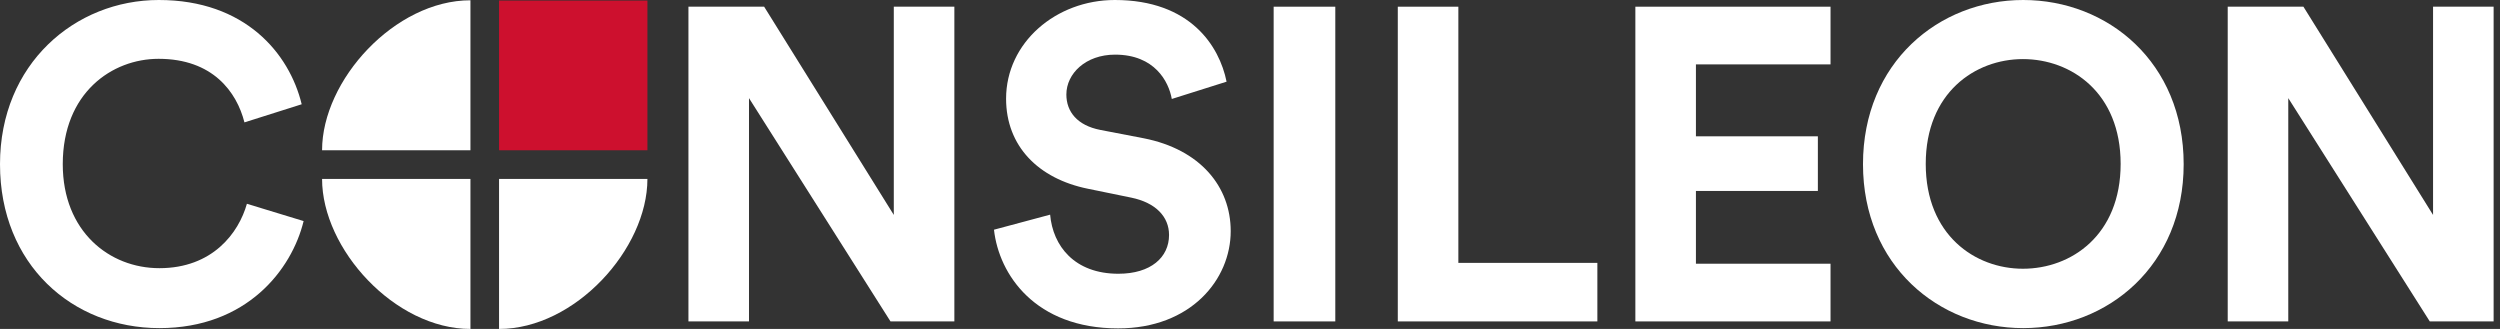
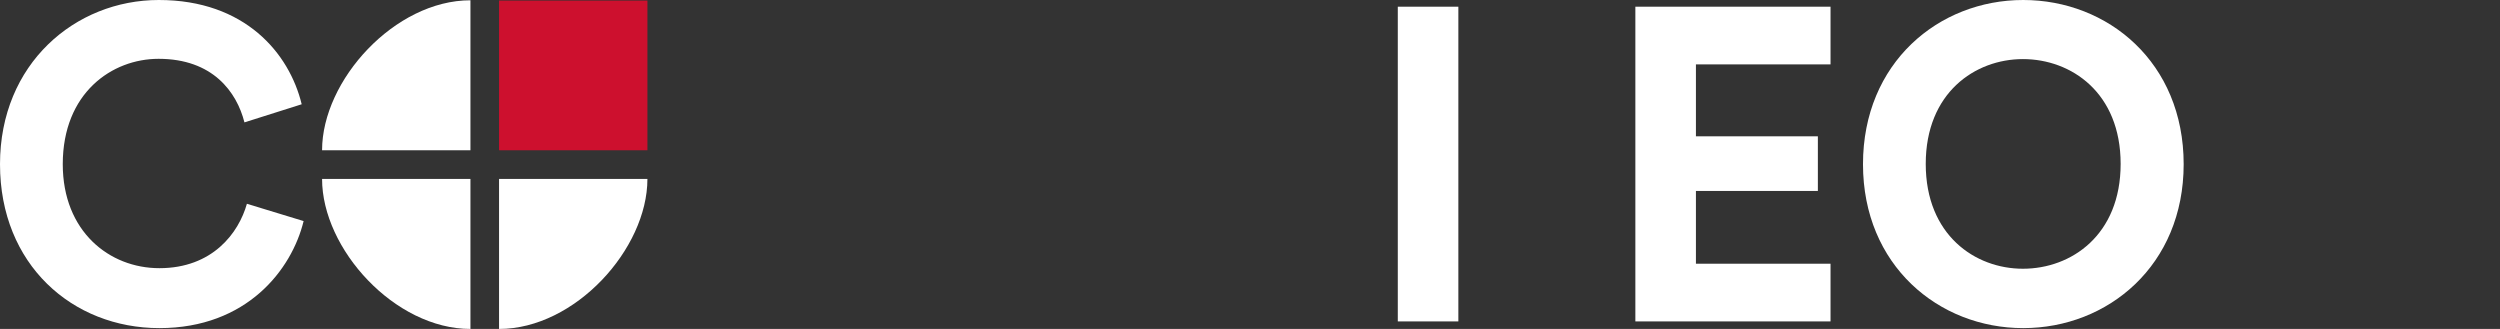
<svg xmlns="http://www.w3.org/2000/svg" width="152" height="20" viewBox="0 0 152 20" fill="none">
  <rect x="0" y="0" width="152" height="20" fill="#333333" stroke="none" />
  <path d="M9.69 19.949C15.012 19.949 17.74 16.39 18.46 13.441L15.012 12.39C14.51 14.169 12.92 16.305 9.69 16.305C6.644 16.305 3.816 14.068 3.816 9.983C3.816 5.644 6.812 3.576 9.64 3.576C12.937 3.576 14.393 5.593 14.862 7.441L18.343 6.339C17.59 3.237 14.895 0 9.657 0C4.569 0 0 3.881 0 9.983C0 16.085 4.402 19.949 9.69 19.949Z" fill="white" />
-   <path d="M58.025 19.542V0.407H54.343V13.068L46.46 0.407H41.857V19.542H45.539V5.966L54.142 19.542H58.025Z" fill="white" />
-   <path d="M74.576 4.966C74.141 2.814 72.383 0 67.781 0C64.199 0 61.17 2.593 61.17 6C61.17 8.881 63.128 10.864 66.141 11.475L68.785 12.017C70.258 12.322 71.078 13.169 71.078 14.288C71.078 15.644 69.973 16.644 67.998 16.644C65.321 16.644 64.015 14.949 63.848 13.051L60.434 13.966C60.735 16.695 62.944 19.966 67.982 19.966C72.4 19.966 74.827 17 74.827 14.051C74.827 11.356 72.986 9.085 69.538 8.407L66.894 7.898C65.505 7.627 64.835 6.797 64.835 5.746C64.835 4.475 66.007 3.322 67.797 3.322C70.207 3.322 71.061 4.966 71.245 6.017L74.576 4.966Z" fill="white" />
-   <path d="M81.186 19.542V0.407H77.438V19.542H81.186Z" fill="white" />
-   <path d="M97.12 19.542V15.983H88.668V0.407H84.986V19.542H97.12Z" fill="white" />
+   <path d="M97.12 19.542H88.668V0.407H84.986V19.542H97.12Z" fill="white" />
  <path d="M111.296 19.542V16.034H103.112V11.61H110.526V8.288H103.112V3.915H111.296V0.407H99.43V19.542H111.296Z" fill="white" />
  <path d="M117.085 9.966C117.085 5.644 120.081 3.593 122.993 3.593C125.939 3.593 128.935 5.644 128.935 9.966C128.935 14.288 125.939 16.339 122.993 16.339C120.081 16.339 117.085 14.288 117.085 9.966ZM113.27 9.983C113.27 16.136 117.872 19.949 123.01 19.949C128.165 19.949 132.767 16.136 132.767 9.983C132.767 3.797 128.165 0 123.01 0C117.872 0 113.27 3.814 113.27 9.983Z" fill="white" />
-   <path d="M151.612 19.542V0.407H147.93V13.068L140.048 0.407H135.445V19.542H139.127V5.966L147.73 19.542H151.612Z" fill="white" />
  <path fill-rule="evenodd" clip-rule="evenodd" d="M30.342 0.034H39.363V9.136H30.342V0.034Z" fill="#CD102E" />
  <path fill-rule="evenodd" clip-rule="evenodd" d="M28.603 0.017C28.603 0.356 28.603 9.136 28.603 9.136C28.603 9.136 19.85 9.136 19.582 9.136C19.582 4.881 24 0.017 28.603 0.017Z" fill="white" />
  <path fill-rule="evenodd" clip-rule="evenodd" d="M28.603 20C28.603 19.661 28.603 10.881 28.603 10.881C28.603 10.881 19.85 10.881 19.582 10.881C19.582 15.136 24 20 28.603 20Z" fill="white" />
  <path fill-rule="evenodd" clip-rule="evenodd" d="M30.342 20C30.342 19.661 30.342 10.881 30.342 10.881C30.342 10.881 39.095 10.881 39.363 10.881C39.363 15.136 34.961 20 30.342 20Z" fill="white" />
</svg>